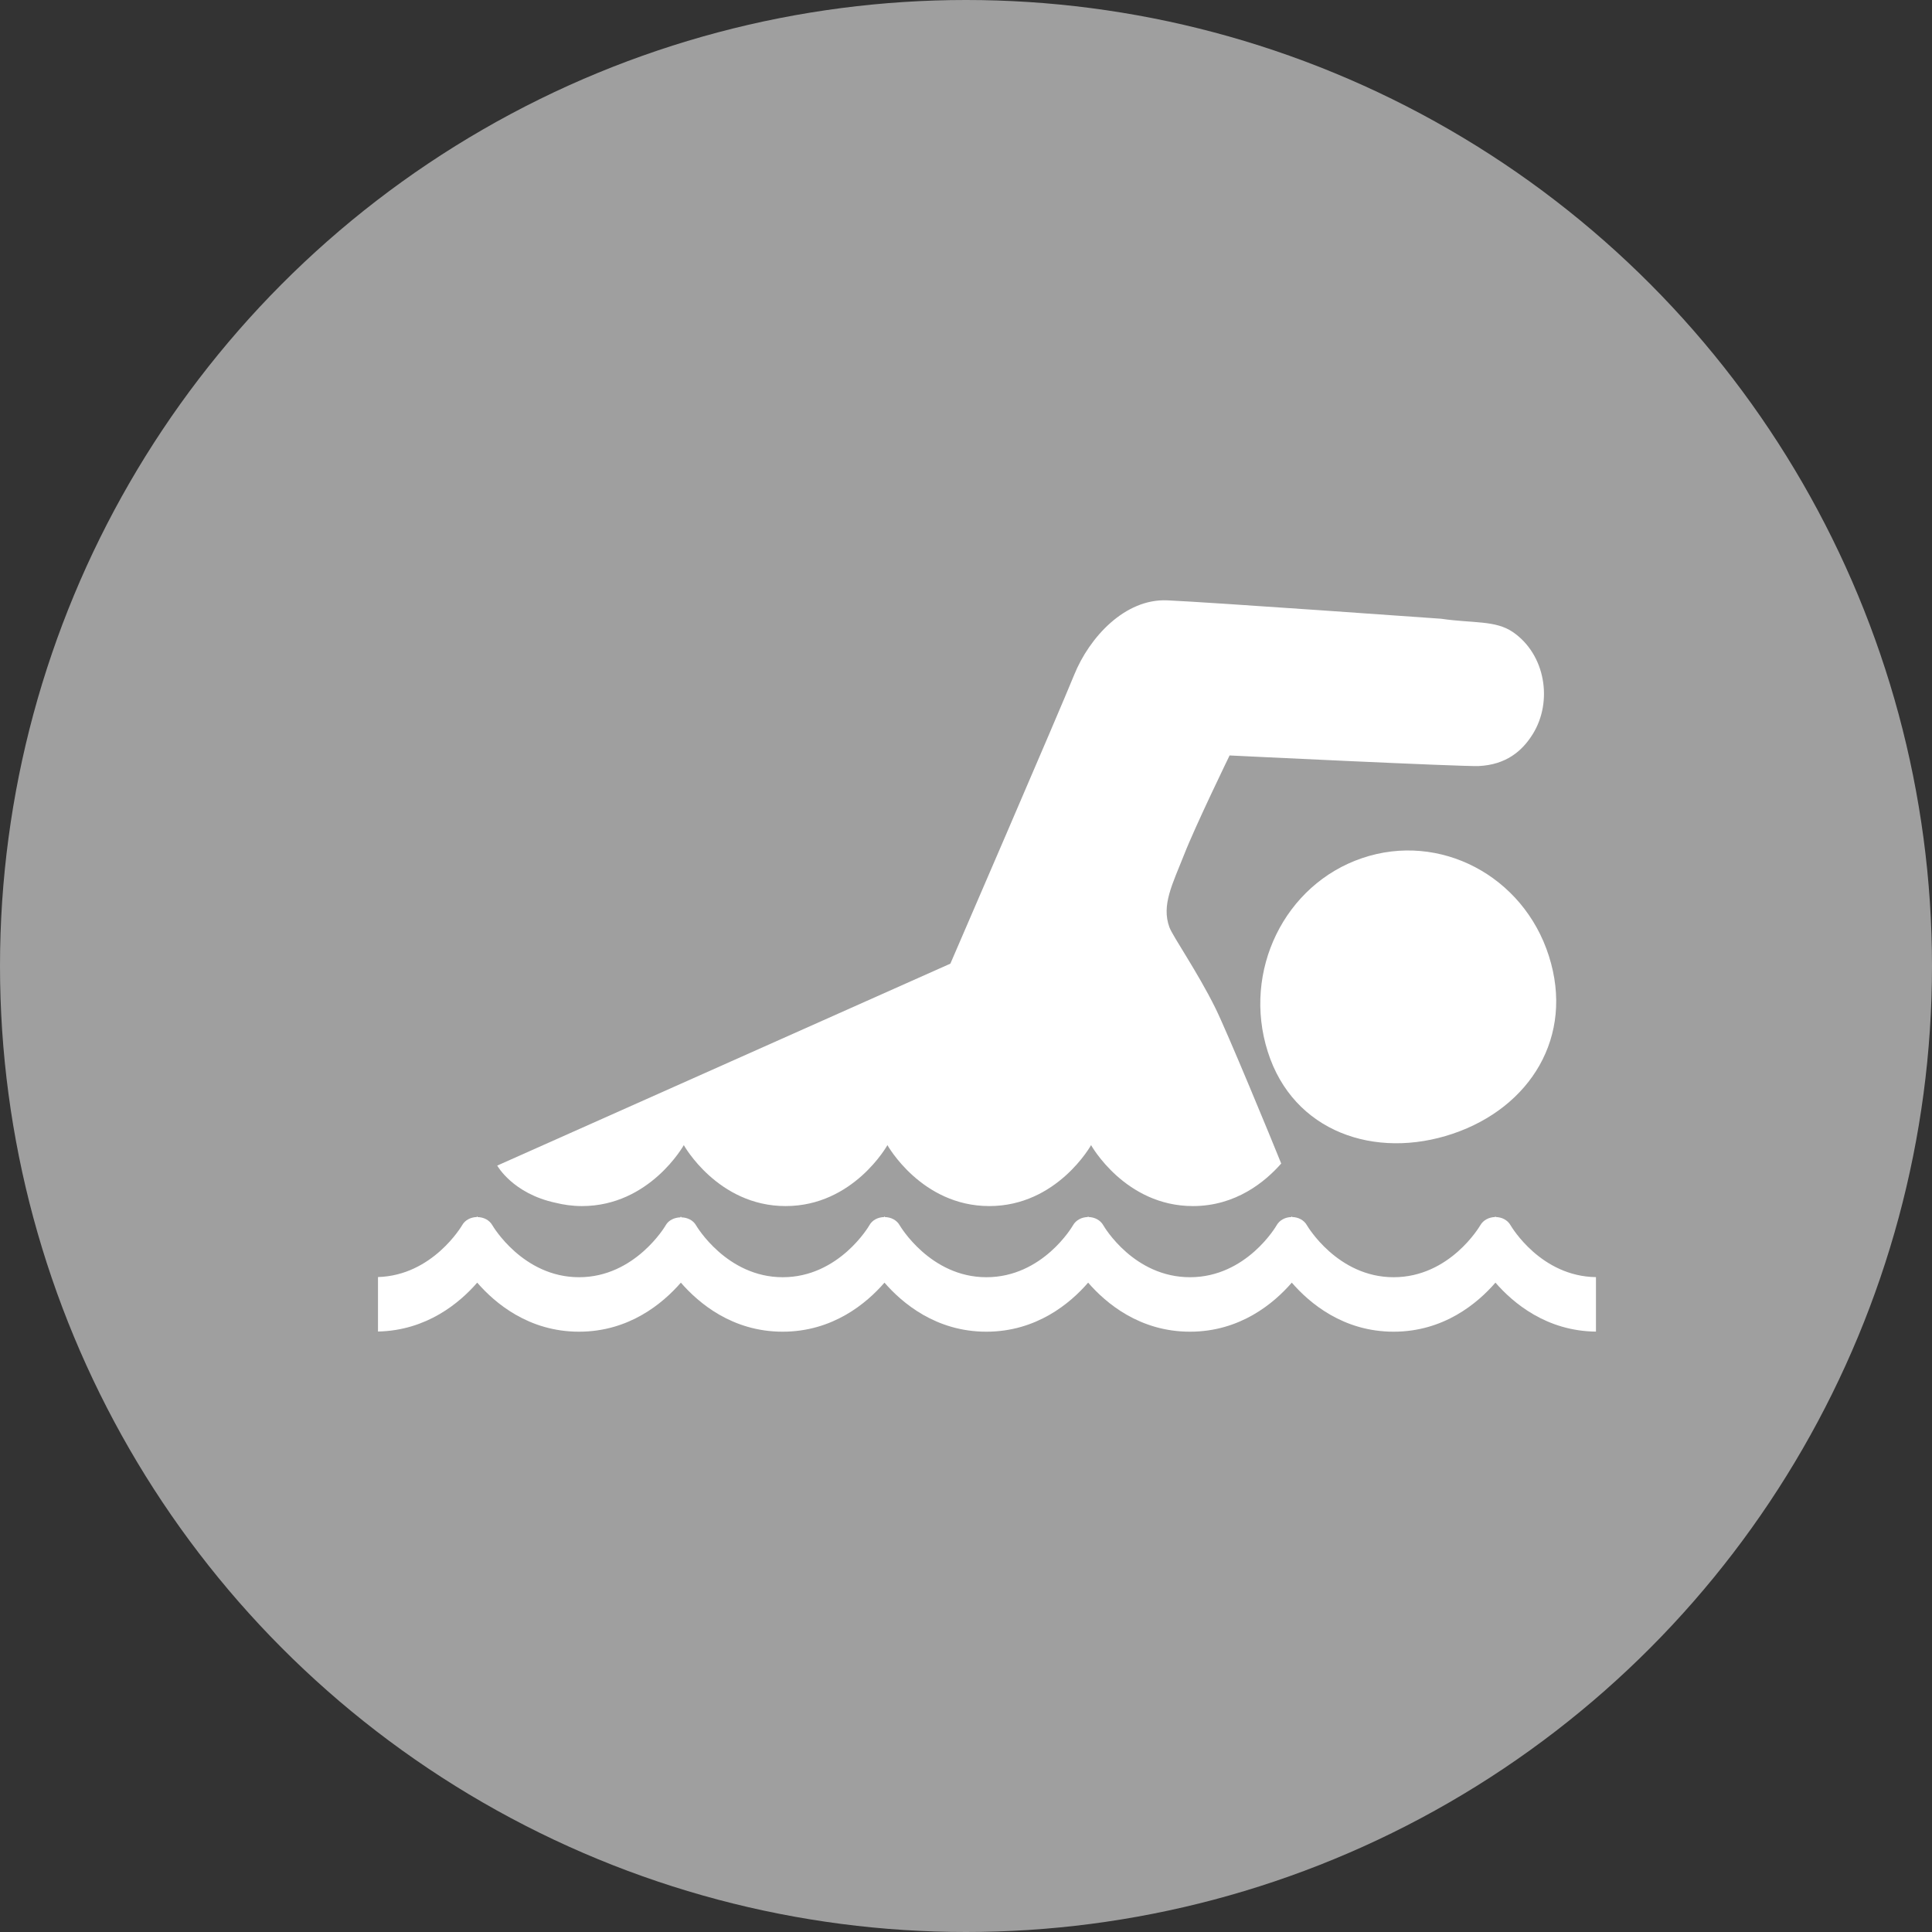
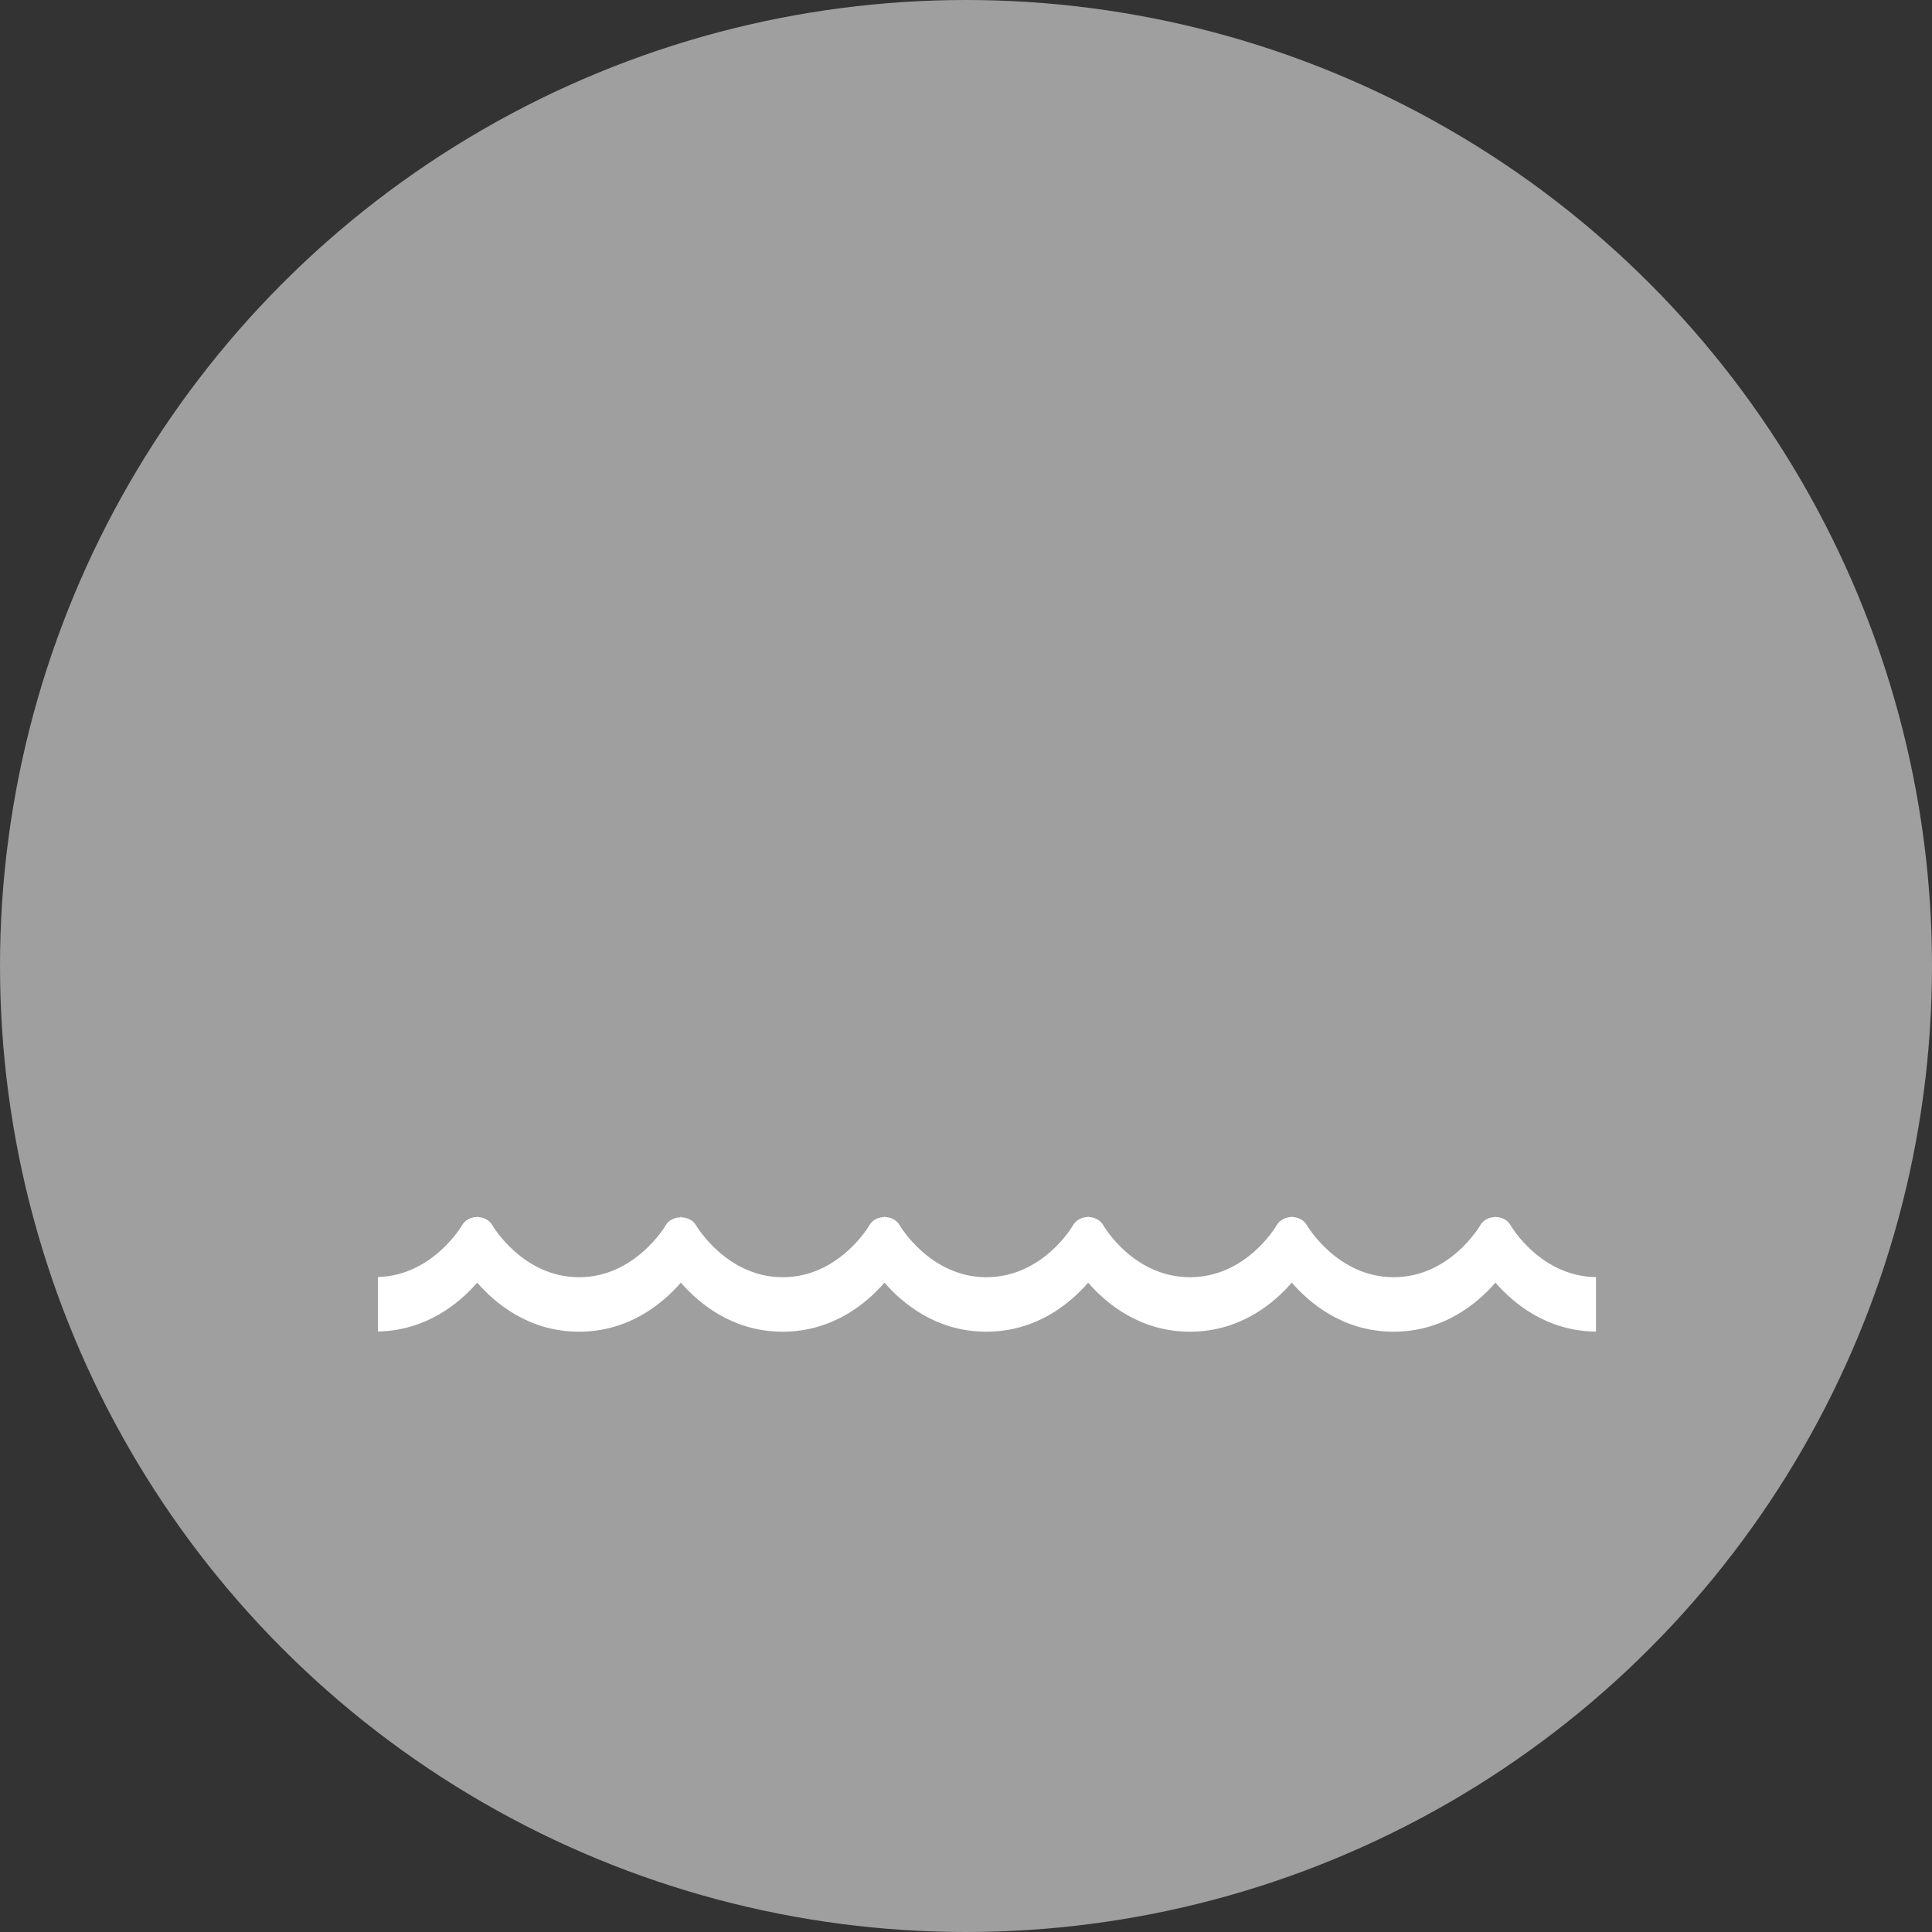
<svg xmlns="http://www.w3.org/2000/svg" xmlns:ns1="http://www.bohemiancoding.com/sketch/ns" width="46px" height="46px" viewBox="0 0 46 46" version="1.1">
  <rect x="0" y="0" width="46" height="46" fill="#333333" stroke="none" />
  <title>Artboard 1 Copy 3</title>
  <desc>Created with Sketch.</desc>
  <defs />
  <g id="Page-1" stroke="none" stroke-width="1" fill="none" fill-rule="evenodd" ns1:type="MSPage">
    <g id="Artboard-1-Copy-3" ns1:type="MSArtboardGroup">
      <circle id="Oval-3" fill="#9F9F9F" ns1:type="MSShapeGroup" cx="23" cy="23" r="23" />
      <g id="Shape-+-Shape-+-Shape" ns1:type="MSLayerGroup" transform="translate(9, 14)" fill="#FFFFFF">
        <path d="M0,17.703 C1.159,17.679 1.944,17.021 2.362,16.539 C2.788,17.03 3.591,17.707 4.786,17.707 C5.981,17.707 6.784,17.03 7.211,16.539 C7.637,17.03 8.44,17.707 9.635,17.707 C10.83,17.707 11.633,17.03 12.059,16.539 C12.485,17.03 13.289,17.707 14.484,17.707 C15.679,17.707 16.482,17.031 16.908,16.539 C17.334,17.031 18.138,17.707 19.333,17.707 C20.527,17.707 21.331,17.031 21.757,16.539 C22.183,17.031 22.986,17.707 24.181,17.707 C25.377,17.707 26.18,17.03 26.606,16.539 C27.029,17.026 27.822,17.693 28.999,17.705 L28.999,16.408 C27.69,16.389 26.995,15.222 26.967,15.175 C26.894,15.045 26.755,14.98 26.614,14.977 L26.605,14.96 L26.596,14.977 C26.456,14.981 26.317,15.046 26.244,15.175 C26.237,15.187 25.526,16.41 24.181,16.41 C22.843,16.41 22.125,15.186 22.119,15.176 C22.046,15.045 21.907,14.98 21.766,14.977 L21.756,14.96 L21.747,14.977 C21.607,14.981 21.468,15.045 21.395,15.175 C21.389,15.187 20.679,16.41 19.333,16.41 C18.003,16.41 17.298,15.223 17.27,15.175 C17.197,15.045 17.058,14.98 16.918,14.977 L16.908,14.96 L16.899,14.977 C16.757,14.981 16.619,15.046 16.546,15.176 C16.54,15.188 15.831,16.41 14.485,16.41 C13.148,16.41 12.428,15.186 12.422,15.175 C12.349,15.045 12.21,14.981 12.069,14.978 L12.059,14.96 L12.05,14.978 C11.909,14.981 11.77,15.045 11.699,15.174 C11.692,15.187 10.979,16.41 9.636,16.41 C8.299,16.41 7.579,15.186 7.573,15.175 C7.503,15.051 7.365,14.988 7.224,14.985 L7.211,14.963 L7.198,14.985 C7.058,14.989 6.919,15.051 6.85,15.173 C6.844,15.186 6.124,16.41 4.787,16.41 C3.448,16.41 2.731,15.187 2.724,15.175 C2.651,15.045 2.512,14.981 2.372,14.978 L2.362,14.96 L2.352,14.977 C2.212,14.981 2.073,15.045 2.002,15.174 C1.994,15.187 1.302,16.368 0,16.406 L0,17.703 L0,17.703 Z" id="Shape" ns1:type="MSShapeGroup" />
-         <path d="M23.433,6.431 C25.28,5.804 27.273,6.853 27.879,8.764 C28.489,10.678 27.437,12.37 25.589,12.994 C23.743,13.617 21.788,12.952 21.184,11.037 C20.576,9.121 21.583,7.057 23.433,6.431 L23.433,6.431 Z" id="Shape" ns1:type="MSShapeGroup" />
-         <path d="M4.856,14.716 C6.472,14.716 7.281,13.265 7.281,13.265 C7.281,13.265 8.089,14.716 9.705,14.716 C11.322,14.716 12.129,13.265 12.129,13.265 C12.129,13.265 12.938,14.716 14.554,14.716 C16.171,14.716 16.978,13.265 16.978,13.265 C16.978,13.265 17.786,14.716 19.403,14.716 C20.431,14.716 21.13,14.13 21.505,13.703 C21.29,13.165 20.214,10.559 19.937,10 C19.502,9.122 18.921,8.293 18.842,8.075 C18.651,7.547 18.914,7.056 19.194,6.347 C19.463,5.659 20.276,3.987 20.276,3.987 C20.276,3.987 25.842,4.258 26.212,4.239 C26.85,4.207 27.238,3.893 27.496,3.476 C27.975,2.703 27.799,1.584 27.022,1.05 C26.605,0.763 26.065,0.843 25.312,0.732 C25.312,0.732 19.802,0.338 18.793,0.294 C17.785,0.249 16.937,1.175 16.576,2.067 C16.215,2.959 13.628,8.944 13.628,8.944 L2.839,13.752 C2.839,13.752 3.205,14.419 4.229,14.638 C4.423,14.686 4.631,14.716 4.856,14.716 L4.856,14.716 Z" id="Shape" ns1:type="MSShapeGroup" />
      </g>
    </g>
  </g>
</svg>